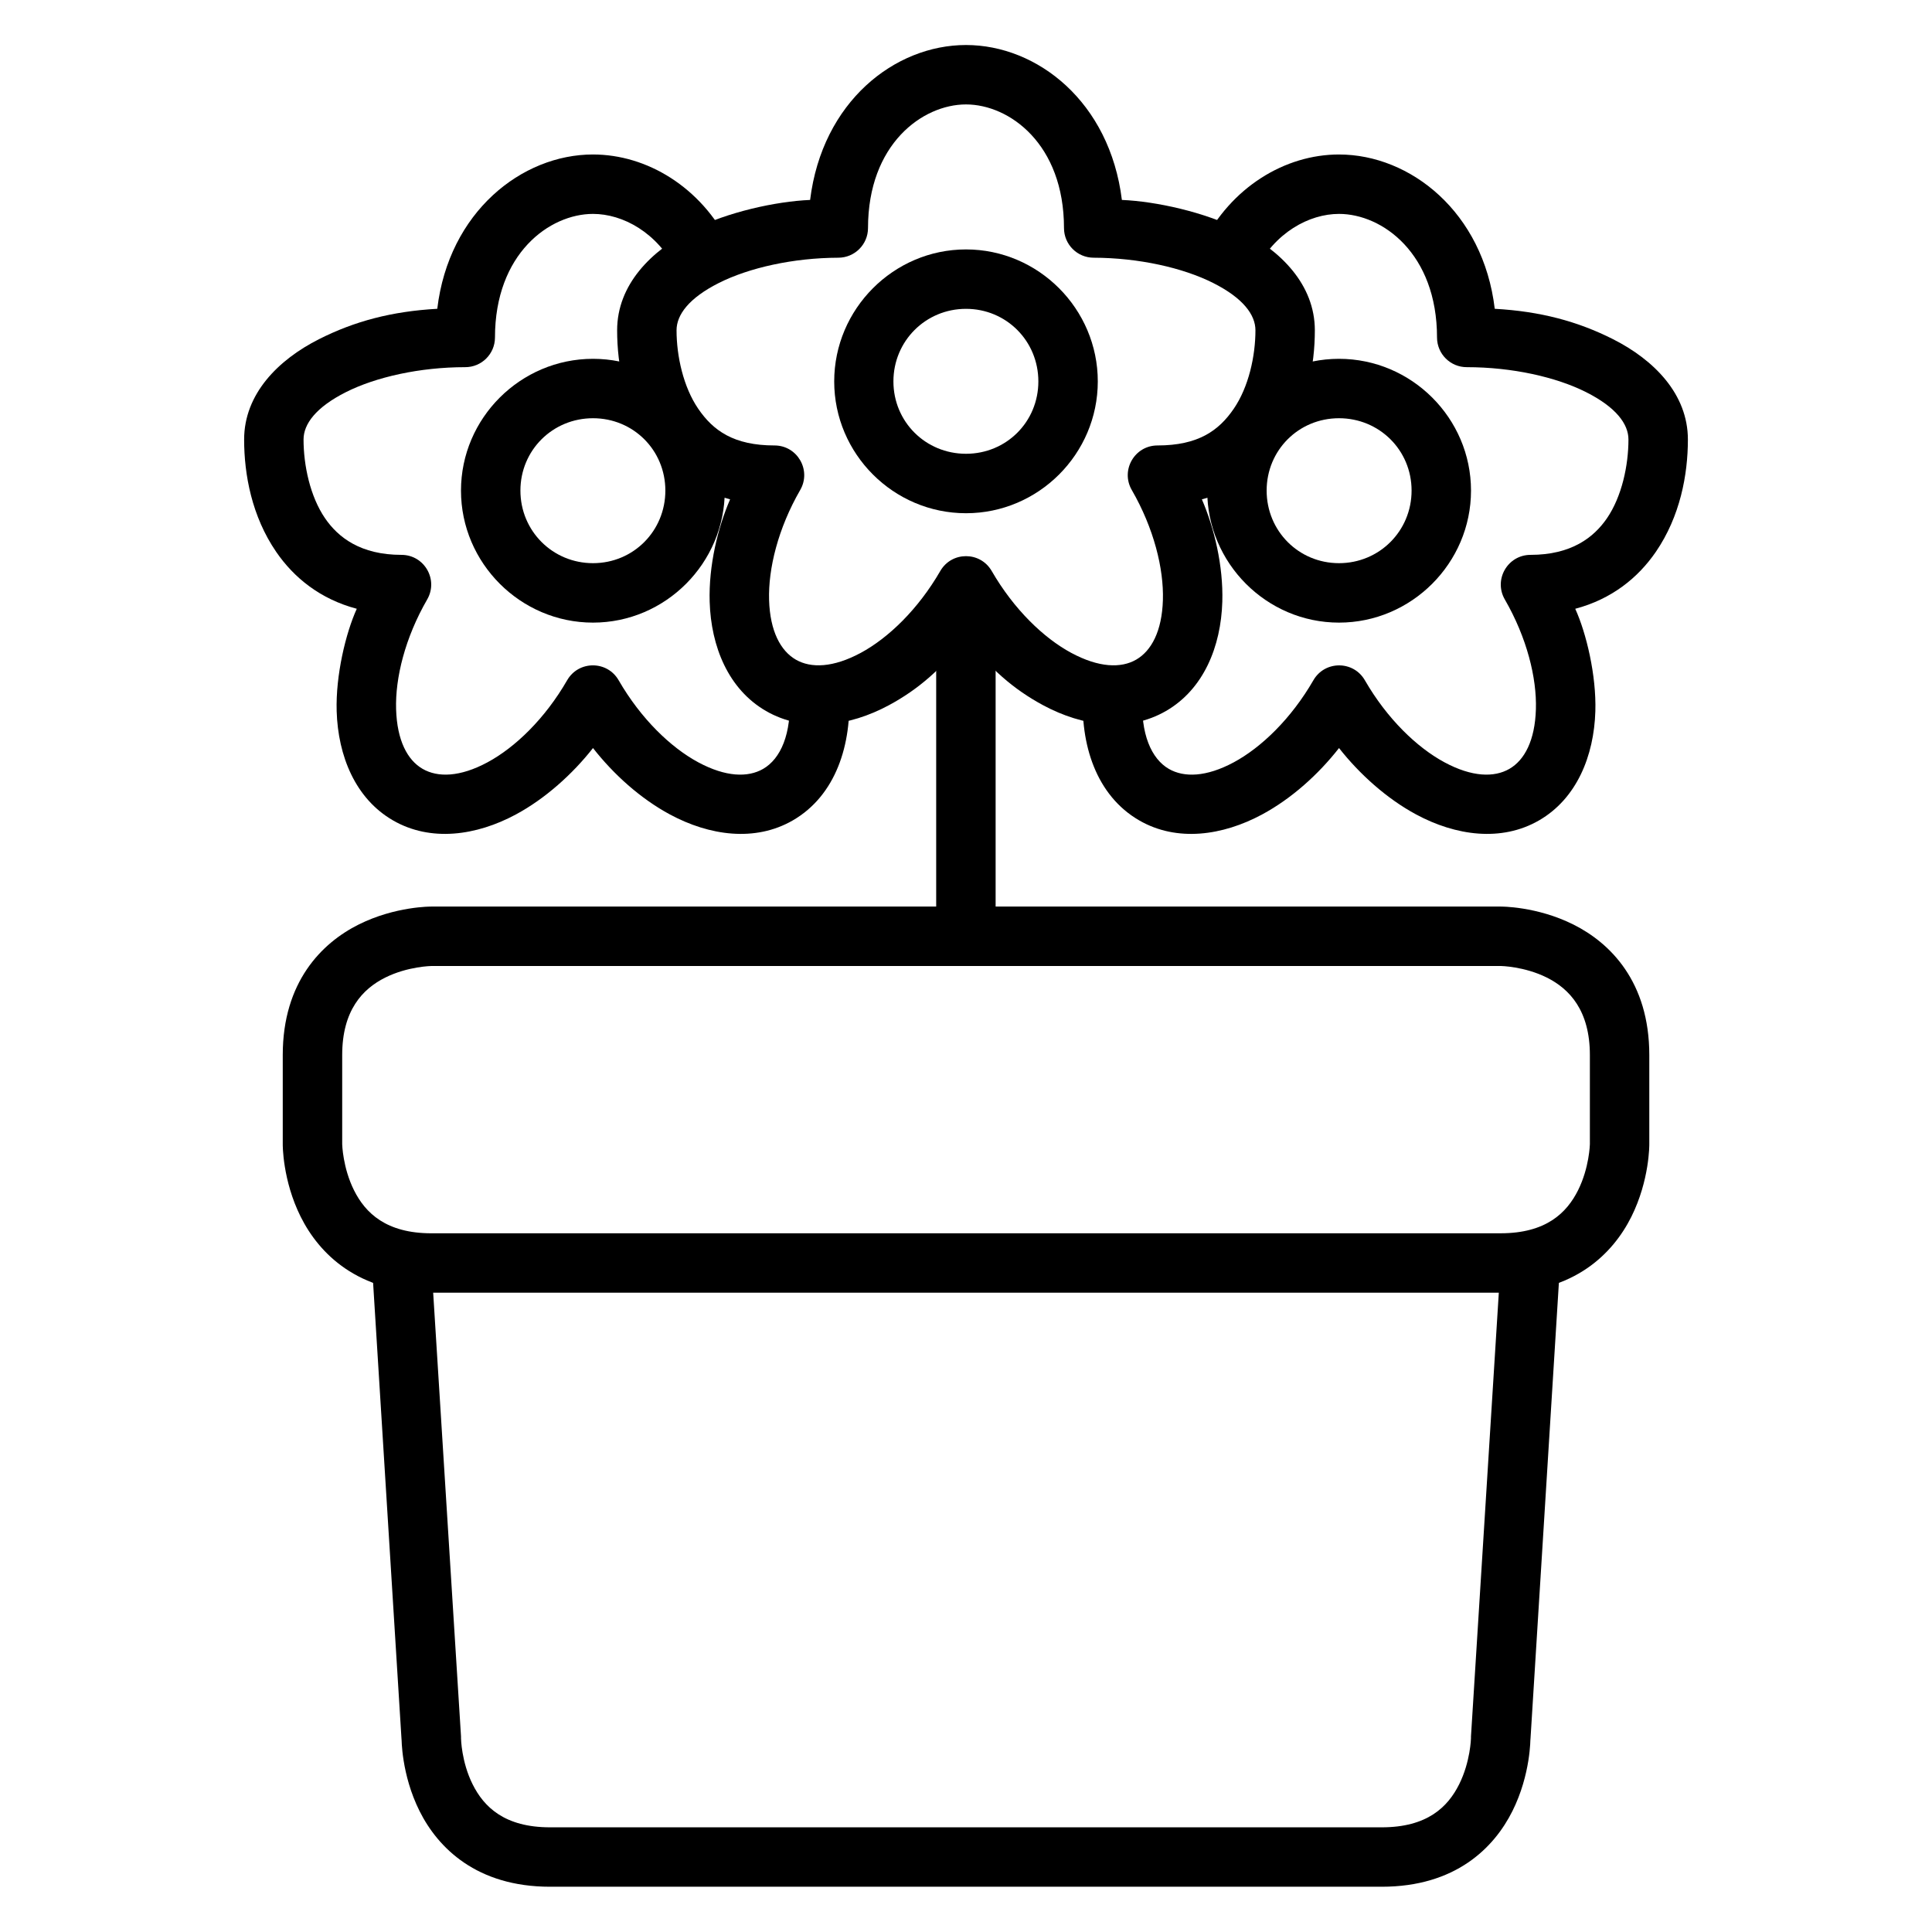
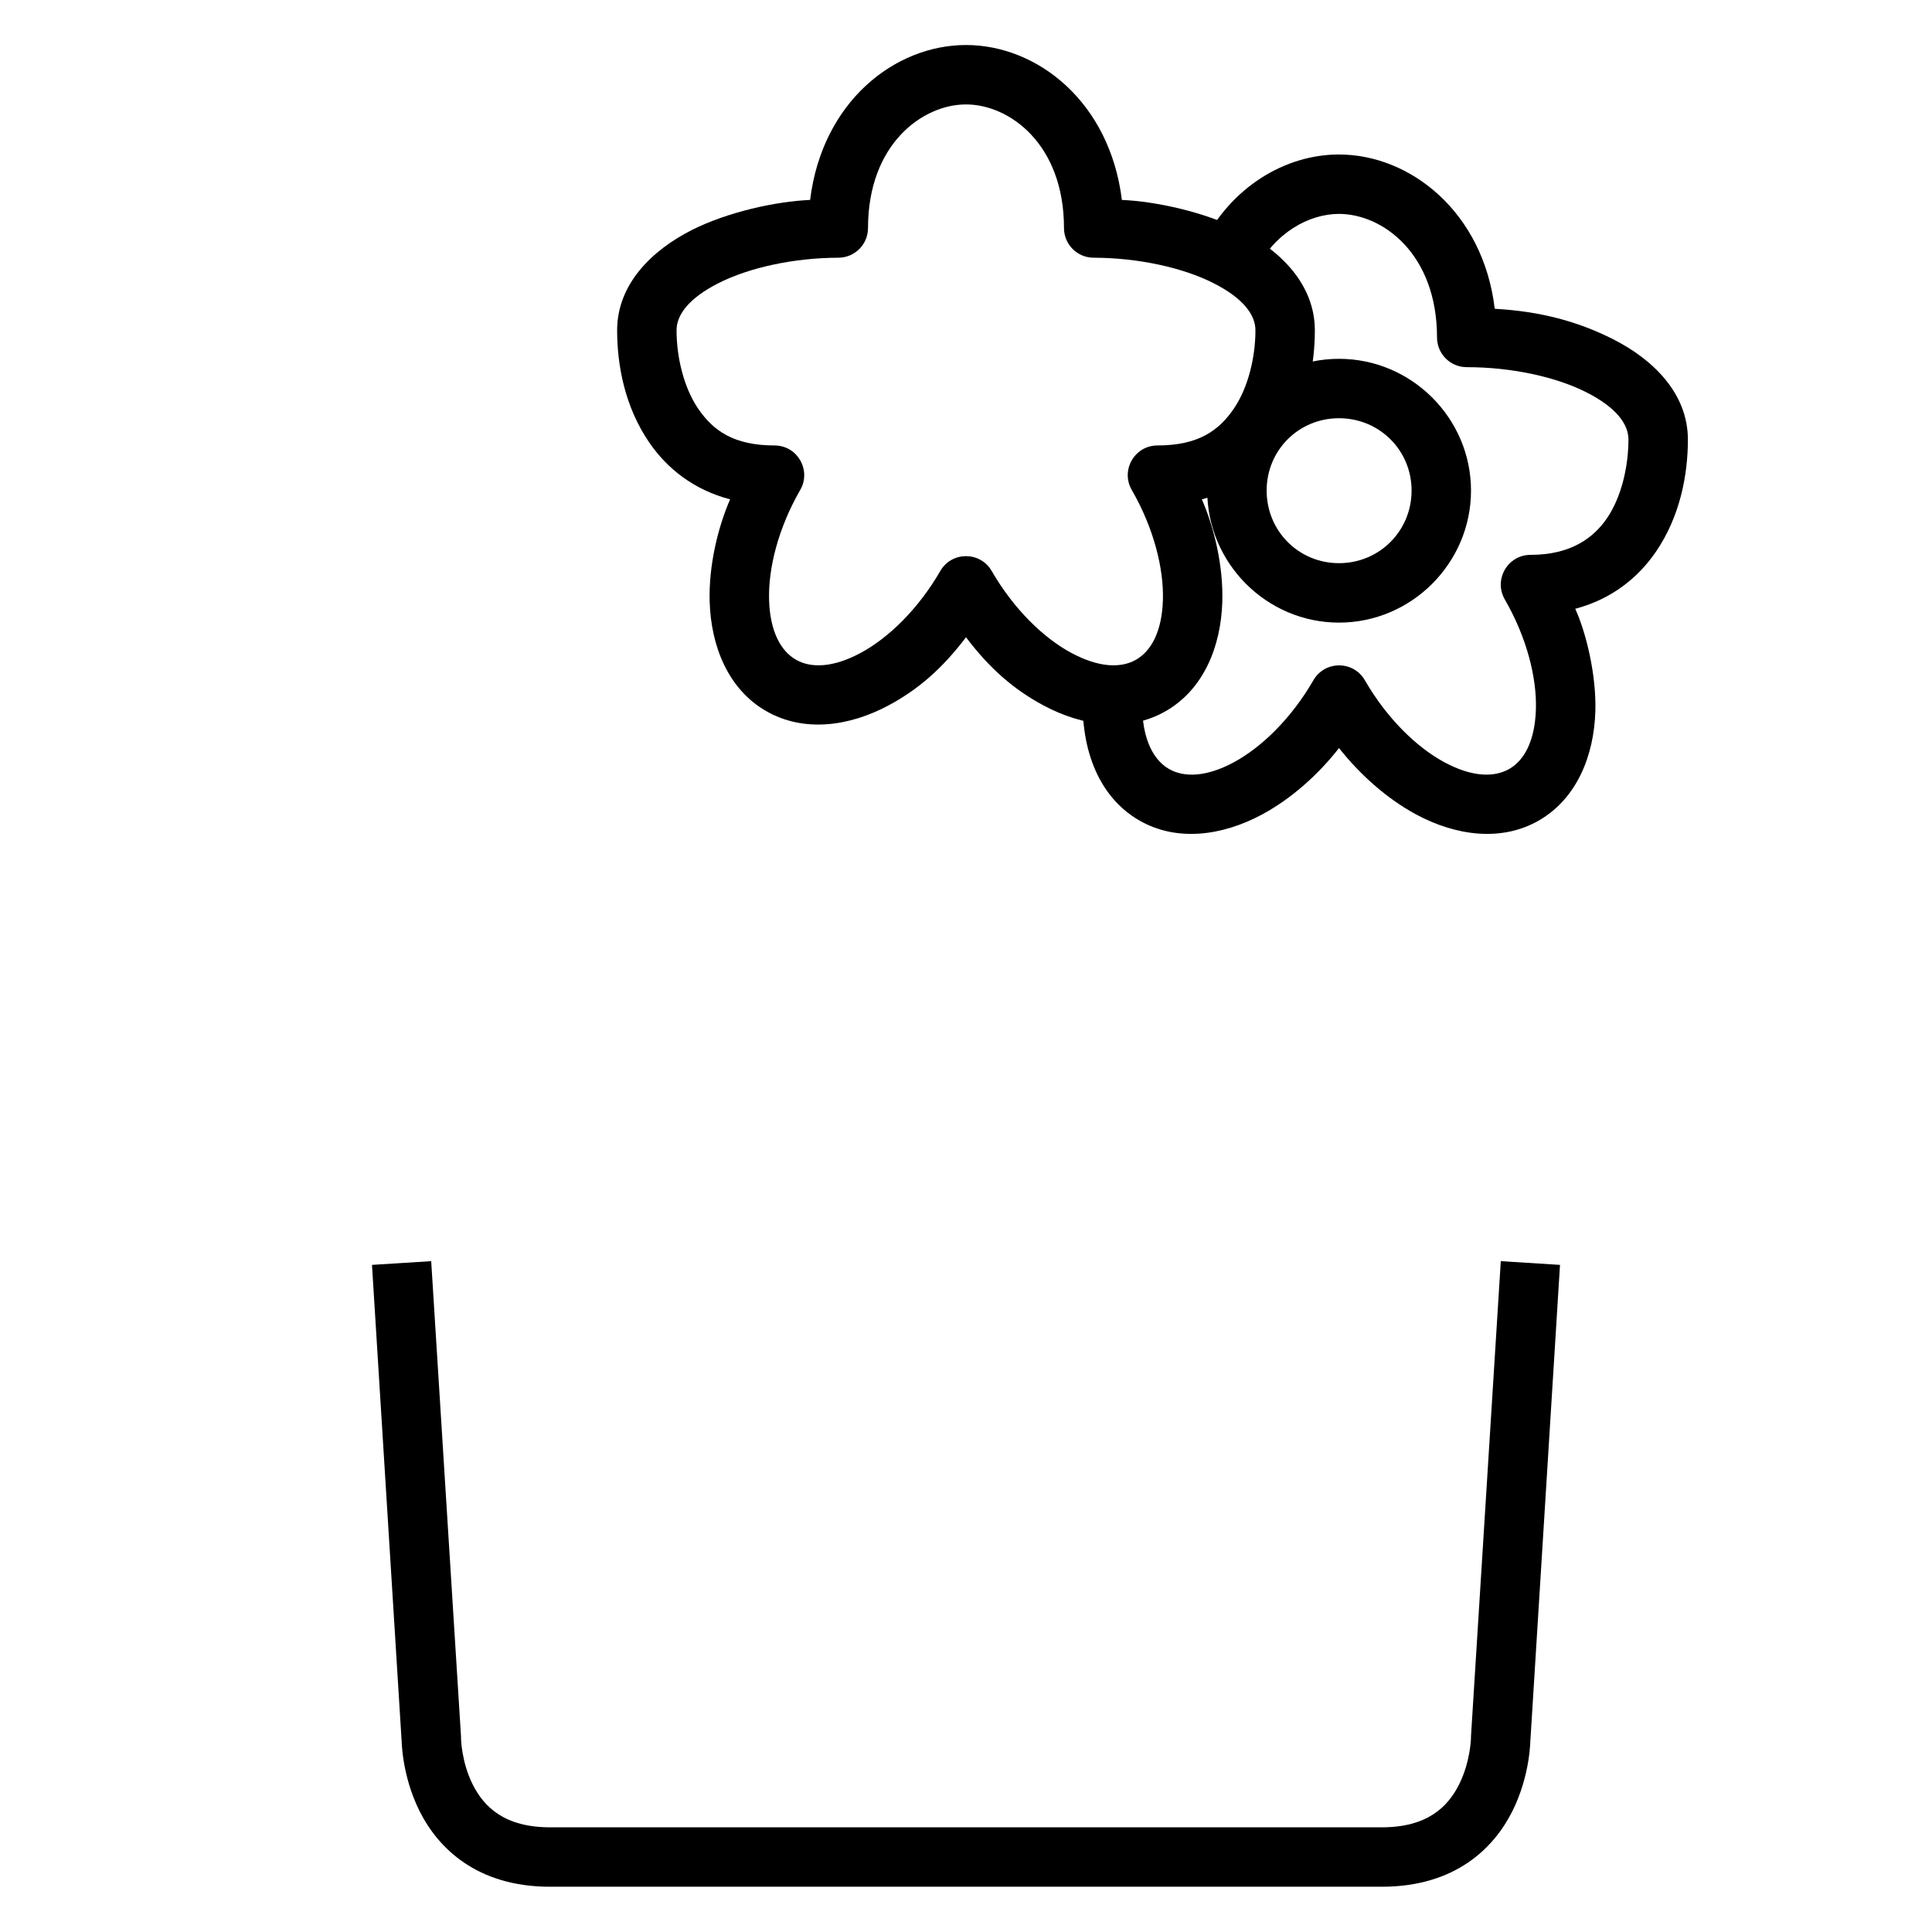
<svg xmlns="http://www.w3.org/2000/svg" fill="#000000" width="800px" height="800px" version="1.1" viewBox="144 144 512 512">
  <g>
-     <path d="m258.33 384.25s-9.543-0.109-19.293 4.766-20.105 15.191-20.105 34.574v23.652s-0.109 9.484 4.766 19.234 15.129 20.105 34.633 20.105h283.35c19.477 0 29.758-10.355 34.633-20.105s4.766-19.234 4.766-19.234v-23.652c0-19.414-10.355-29.699-20.105-34.574s-19.293-4.766-19.293-4.766zm0 15.746h283.35s6.266 0.082 12.262 3.078 11.391 8.746 11.391 20.512v23.652s-0.141 6.207-3.137 12.203c-2.996 5.996-8.5 11.391-20.512 11.391l-283.35 0.004c-12.012 0-17.516-5.394-20.512-11.391-2.996-5.996-3.137-12.203-3.137-12.203v-23.652c0-11.816 5.394-17.516 11.391-20.512 5.996-2.996 12.262-3.078 12.262-3.078z" />
-     <path d="m392.1 305.52v86.582h15.75v-86.582z" />
    <path d="m258.27 478.22-15.691 0.988 7.844 125.98v-0.523s-0.109 9.543 4.766 19.293 15.133 20.047 34.574 20.047h220.41c19.535 0 29.758-10.297 34.633-20.047s4.766-19.293 4.766-19.293v0.523l7.844-125.98-15.691-0.988-7.902 125.98c-0.004 0.156-0.004 0.309 0 0.465 0 0-0.141 6.207-3.137 12.203s-8.438 11.391-20.512 11.391h-220.41c-12.043 0-17.516-5.394-20.512-11.391s-3.078-12.203-3.078-12.203c0.004-0.156 0.004-0.309 0-0.465z" />
-     <path d="m400 210.1c-19.207 0-34.926 15.773-34.926 34.984 0 19.207 15.715 34.926 34.926 34.926 19.207 0 34.926-15.715 34.926-34.926 0-19.207-15.715-34.984-34.926-34.984zm0 15.746c10.699 0 19.176 8.535 19.176 19.234s-8.477 19.176-19.176 19.176c-10.699 0-19.234-8.477-19.234-19.176s8.535-19.234 19.234-19.234z" />
    <path d="m400 155.93c-18.855 0-38.105 14.996-41.312 41.055-9.102 0.387-21.895 3.215-31.258 7.93-10.867 5.473-19.883 14.547-19.883 26.617 0 9.332 2.059 20.312 8.488 29.703 4.719 6.894 11.766 12.555 21.449 15.098-3.266 7.523-5.699 17.609-5.414 27.137 0.355 11.867 4.945 23.188 14.93 28.953s22.098 4.102 32.551-1.523c7.848-4.223 14.211-9.773 20.449-18.02 6.234 8.246 12.598 13.797 20.449 18.02 10.453 5.625 22.562 7.289 32.547 1.523s14.574-17.086 14.93-28.953c0.285-9.527-2.148-19.613-5.414-27.137 9.688-2.543 16.73-8.203 21.449-15.098 6.43-9.391 8.488-20.371 8.488-29.703 0-12.07-9.016-21.145-19.879-26.617-9.363-4.715-22.16-7.543-31.258-7.93-3.211-26.059-22.461-41.055-41.312-41.055zm0 15.746c11.508 0 25.969 10.504 25.969 32.777 0.012 4.328 3.512 7.828 7.84 7.844 12.004 0.031 23.719 2.68 31.672 6.688 7.957 4.004 11.223 8.441 11.223 12.547 0 6.84-1.797 15.031-5.75 20.801-3.949 5.769-9.375 9.719-20.23 9.719-6.043 0.02-9.809 6.555-6.797 11.793 5.883 10.191 8.504 20.879 8.254 29.164-0.246 8.285-3.062 13.484-7.086 15.805-4.023 2.324-9.906 2.129-17.203-1.797-7.301-3.93-15.211-11.531-21.098-21.727-1.52-2.602-4.156-3.902-6.793-3.902-2.641 0-5.277 1.301-6.797 3.902-5.887 10.195-13.797 17.797-21.094 21.727-7.301 3.926-13.184 4.121-17.207 1.797-4.019-2.32-6.84-7.519-7.086-15.805-0.25-8.285 2.371-18.973 8.254-29.164 3.012-5.238-0.75-11.773-6.793-11.793-10.855 0-16.285-3.949-20.234-9.719-3.949-5.769-5.75-13.961-5.75-20.801 0-4.106 3.269-8.543 11.223-12.547 7.957-4.008 19.668-6.656 31.672-6.688 4.328-0.016 7.828-3.516 7.844-7.844 0-22.273 14.457-32.777 25.969-32.777z" />
    <path d="m498.85 239.09c-19.207 0-34.926 15.715-34.926 34.926 0 19.207 15.715 34.984 34.926 34.984 19.207 0 34.984-15.773 34.984-34.984 0-19.207-15.773-34.926-34.984-34.926zm0 15.746c10.699 0 19.234 8.477 19.234 19.176s-8.535 19.234-19.234 19.234c-10.699 0-19.176-8.535-19.176-19.234s8.477-19.176 19.176-19.176z" />
    <path d="m498.85 184.94c-14.281 0-28.637 8.629-36.203 23.824l14.062 7.031c5.078-10.199 14.25-15.109 22.141-15.109 11.488 0 25.977 10.488 25.977 32.773 0.016 4.348 3.555 7.863 7.902 7.844 11.992 0 23.66 2.613 31.613 6.625s11.215 8.449 11.215 12.551c0 6.84-1.746 15.094-5.695 20.863-3.492 5.098-9.426 9.703-20.281 9.703-6.043 0.02-9.809 6.559-6.801 11.797 5.887 10.191 8.5 20.828 8.25 29.113s-3.008 13.484-7.031 15.805c-4.023 2.324-9.902 2.184-17.199-1.742s-15.207-11.539-21.09-21.73c-3.027-5.273-10.629-5.273-13.656 0-5.887 10.191-13.797 17.805-21.094 21.734-7.301 3.926-13.18 4.062-17.203 1.742-4.59-2.652-7.606-9.238-6.973-19.41l-15.746-0.988c-0.867 13.902 3.481 27.473 14.875 34.051 9.984 5.766 22.09 4.055 32.543-1.57 7.824-4.211 14.941-10.633 20.398-17.609 5.398 6.871 12.621 13.395 20.453 17.609 10.453 5.625 22.559 7.332 32.543 1.57 9.984-5.766 14.578-17.074 14.934-28.938 0.285-9.531-2.398-20.699-5.328-27.148 9.656-2.551 16.656-8.219 21.367-15.098 6.43-9.391 8.484-20.422 8.484-29.754 0-12.07-9.008-21.133-19.875-26.613-9.367-4.723-19.25-7.359-31.309-8.035-3.059-25.664-22.402-40.891-41.273-40.891z" />
-     <path d="m301.15 239.09c19.207 0 34.926 15.715 34.926 34.926 0 19.207-15.715 34.984-34.926 34.984-19.207 0-34.984-15.773-34.984-34.984 0-19.207 15.773-34.926 34.984-34.926zm0 15.746c-10.699 0-19.234 8.477-19.234 19.176s8.535 19.234 19.234 19.234c10.699 0 19.176-8.535 19.176-19.234s-8.477-19.176-19.176-19.176z" />
-     <path d="m301.15 184.94c14.281 0 28.637 8.629 36.203 23.824l-14.062 7.031c-5.078-10.199-14.25-15.109-22.141-15.109-11.488 0-25.977 10.488-25.977 32.773-0.016 4.348-3.555 7.863-7.902 7.844-11.992 0-23.66 2.613-31.613 6.625s-11.215 8.449-11.215 12.551c0 6.84 1.746 15.094 5.695 20.863 3.492 5.098 9.426 9.703 20.281 9.703 6.043 0.02 9.809 6.559 6.801 11.797-5.887 10.191-8.5 20.828-8.25 29.113s3.008 13.484 7.031 15.805c4.023 2.324 9.902 2.184 17.199-1.742 7.301-3.93 15.211-11.539 21.094-21.734 3.027-5.273 10.629-5.273 13.656 0 5.887 10.191 13.793 17.805 21.094 21.734s13.18 4.066 17.199 1.742c4.594-2.652 7.609-9.238 6.973-19.41l15.75-0.984c0.867 13.902-3.481 27.473-14.875 34.051-9.984 5.766-22.09 4.055-32.543-1.57-7.824-4.211-14.941-10.633-20.398-17.609-5.398 6.871-12.621 13.395-20.453 17.609-10.453 5.625-22.559 7.332-32.543 1.57-9.984-5.766-14.578-17.074-14.934-28.938-0.285-9.531 2.398-20.699 5.328-27.148-9.656-2.551-16.656-8.219-21.367-15.098-6.43-9.391-8.484-20.422-8.484-29.754 0-12.07 9.008-21.133 19.875-26.613 9.363-4.727 19.246-7.363 31.309-8.035 3.059-25.668 22.398-40.895 41.273-40.895z" />
  </g>
</svg>